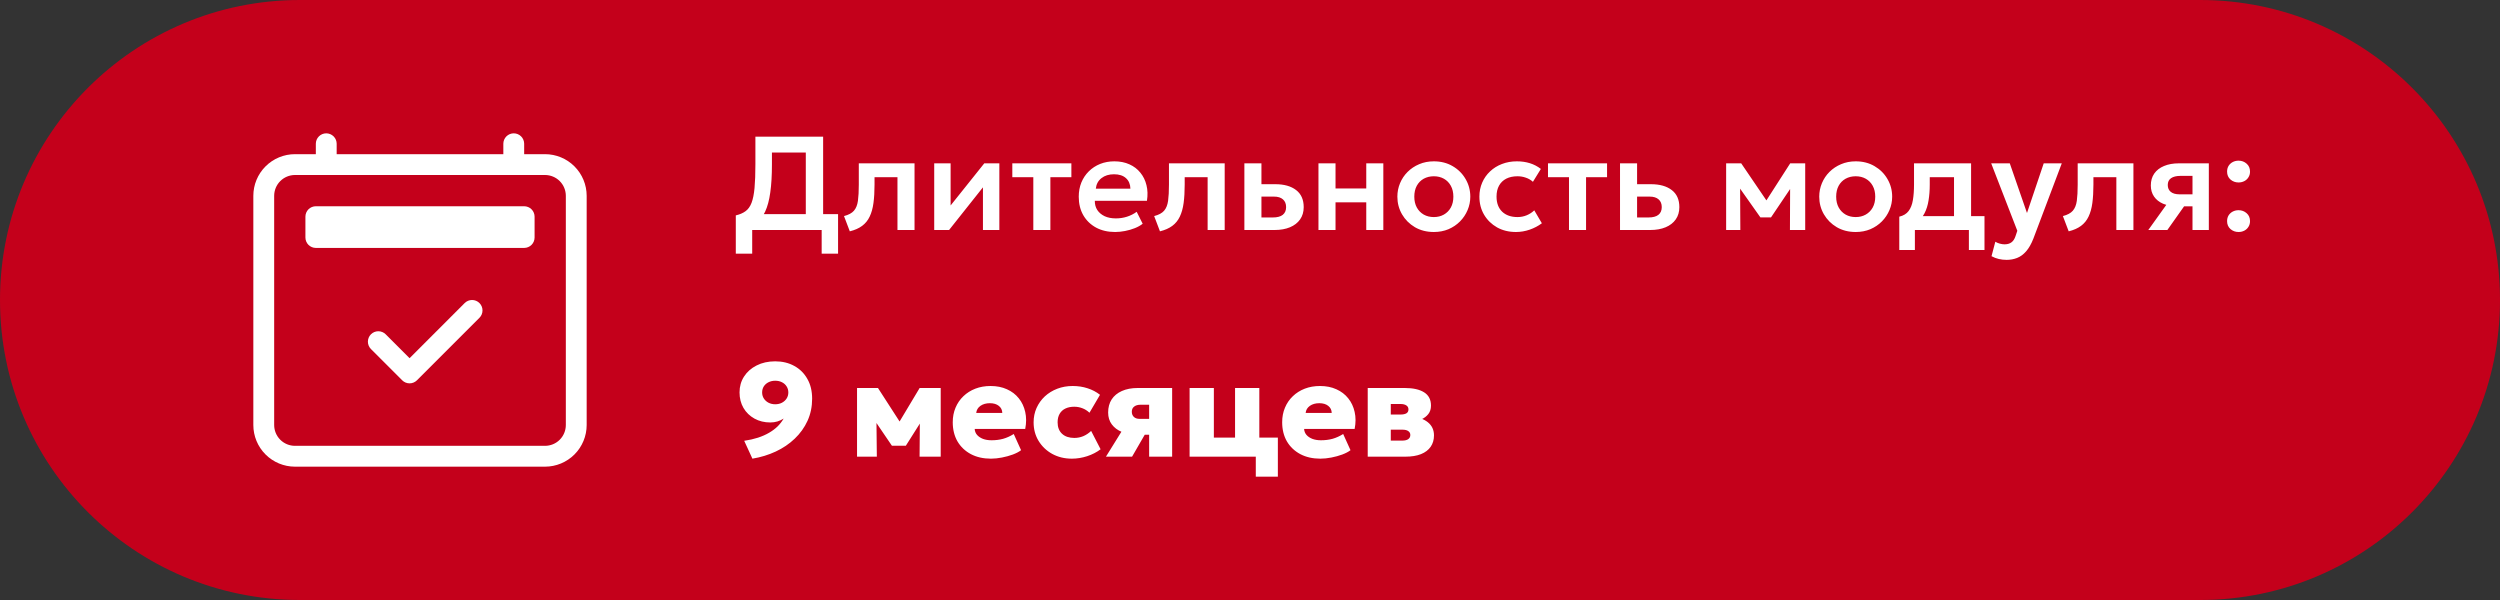
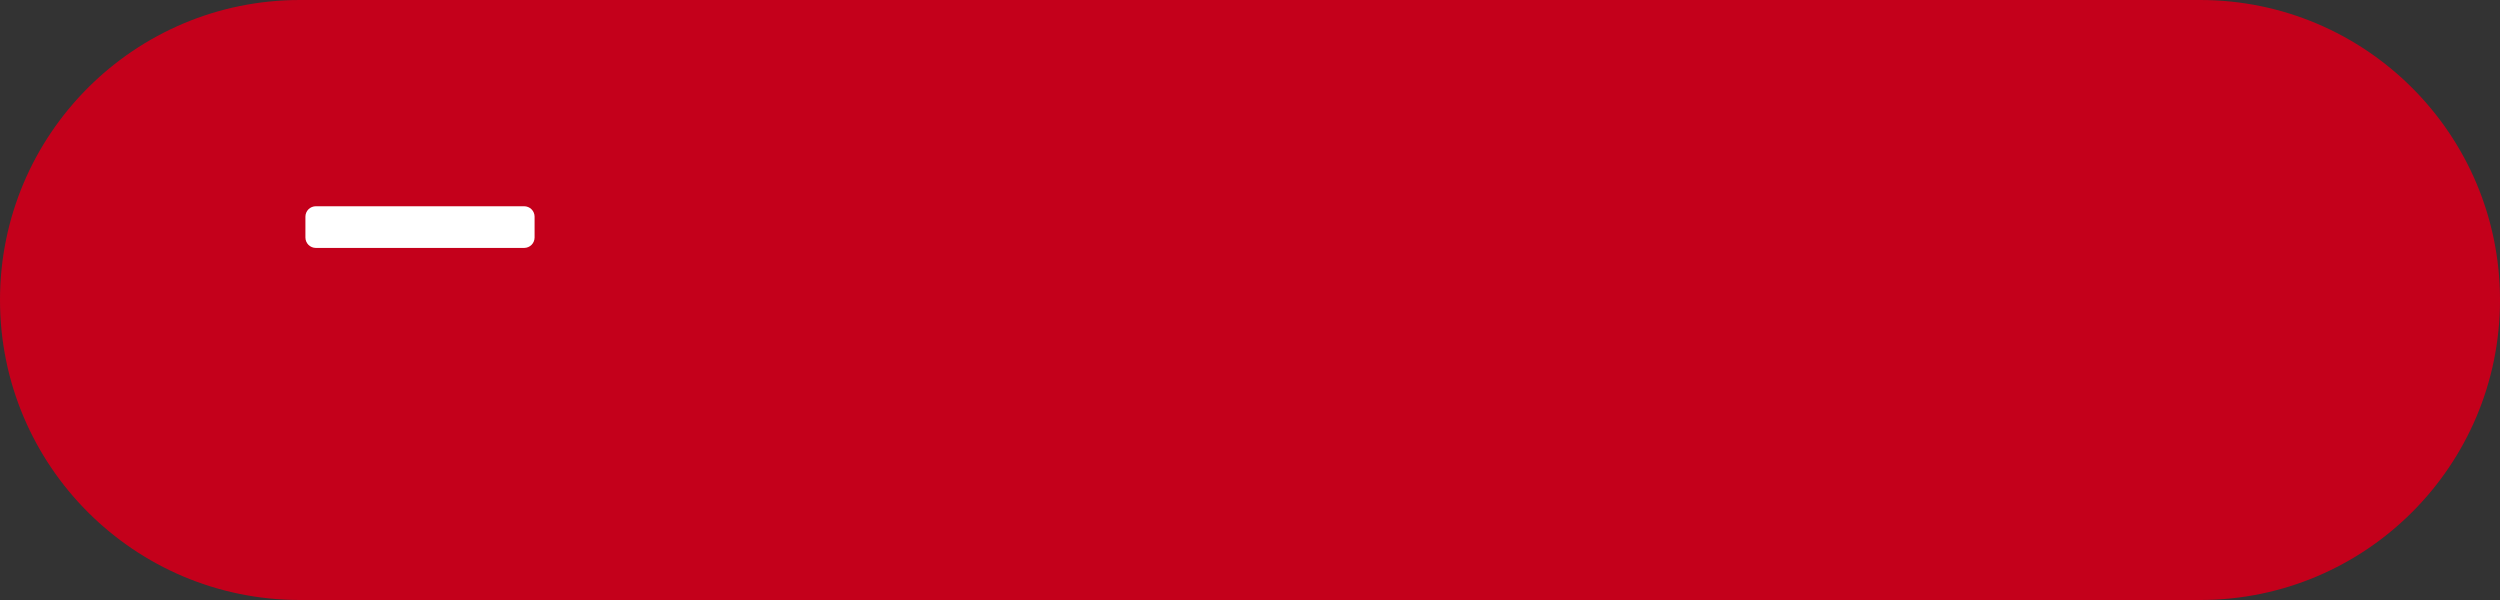
<svg xmlns="http://www.w3.org/2000/svg" width="375" height="90" viewBox="0 0 375 90" fill="none">
  <rect x="0" y="0" width="375" height="90" fill="#333333" stroke="none" />
  <path d="M0 45C0 20.147 20.147 0 45 0H330C354.853 0 375 20.147 375 45C375 69.853 354.853 90 330 90H45C20.147 90 0 69.853 0 45Z" fill="#C4001B" />
  <g clip-path="url(#clip0_2570_4360)">
-     <path d="M71.917 45.457C72.062 45.602 72.178 45.775 72.257 45.965C72.335 46.154 72.376 46.358 72.376 46.563C72.376 46.769 72.335 46.972 72.257 47.162C72.178 47.352 72.062 47.524 71.917 47.67L62.542 57.045C62.397 57.19 62.224 57.306 62.034 57.384C61.845 57.463 61.641 57.504 61.436 57.504C61.23 57.504 61.026 57.463 60.837 57.384C60.647 57.306 60.474 57.19 60.329 57.045L55.642 52.357C55.496 52.212 55.381 52.039 55.303 51.849C55.224 51.66 55.184 51.456 55.184 51.251C55.184 51.045 55.224 50.842 55.303 50.652C55.381 50.462 55.496 50.29 55.642 50.145C55.935 49.851 56.333 49.686 56.748 49.686C56.953 49.686 57.157 49.727 57.347 49.806C57.537 49.884 57.709 49.999 57.854 50.145L61.436 53.729L69.704 45.457C69.85 45.312 70.022 45.196 70.212 45.117C70.401 45.039 70.605 44.998 70.811 44.998C71.016 44.998 71.22 45.039 71.409 45.117C71.599 45.196 71.772 45.312 71.917 45.457Z" fill="white" />
-     <path d="M48.938 20C49.352 20 49.749 20.165 50.042 20.458C50.335 20.751 50.5 21.148 50.5 21.562V23.125H75.5V21.562C75.5 21.148 75.665 20.751 75.958 20.458C76.251 20.165 76.648 20 77.062 20C77.477 20 77.874 20.165 78.167 20.458C78.46 20.751 78.625 21.148 78.625 21.562V23.125H81.75C83.408 23.125 84.997 23.784 86.169 24.956C87.341 26.128 88 27.717 88 29.375V63.75C88 65.408 87.341 66.997 86.169 68.169C84.997 69.341 83.408 70 81.75 70H44.25C42.592 70 41.003 69.341 39.831 68.169C38.658 66.997 38 65.408 38 63.75V29.375C38 27.717 38.658 26.128 39.831 24.956C41.003 23.784 42.592 23.125 44.25 23.125H47.375V21.562C47.375 21.148 47.54 20.751 47.833 20.458C48.126 20.165 48.523 20 48.938 20ZM44.25 26.25C43.421 26.25 42.626 26.579 42.04 27.165C41.454 27.751 41.125 28.546 41.125 29.375V63.75C41.125 64.579 41.454 65.374 42.04 65.96C42.626 66.546 43.421 66.875 44.25 66.875H81.75C82.579 66.875 83.374 66.546 83.96 65.96C84.546 65.374 84.875 64.579 84.875 63.75V29.375C84.875 28.546 84.546 27.751 83.96 27.165C83.374 26.579 82.579 26.25 81.75 26.25H44.25Z" fill="white" />
    <path d="M45.812 32.5C45.812 32.086 45.977 31.688 46.27 31.395C46.563 31.102 46.961 30.938 47.375 30.938H78.625C79.039 30.938 79.437 31.102 79.73 31.395C80.023 31.688 80.188 32.086 80.188 32.5V35.625C80.188 36.039 80.023 36.437 79.73 36.73C79.437 37.023 79.039 37.188 78.625 37.188H47.375C46.961 37.188 46.563 37.023 46.27 36.73C45.977 36.437 45.812 36.039 45.812 35.625V32.5Z" fill="white" />
  </g>
-   <path d="M120.87 34.5V22.88H115.79V24.64C115.79 26.3 115.707 27.713 115.54 28.88C115.38 30.04 115.123 30.997 114.77 31.75C114.423 32.497 113.96 33.083 113.38 33.51C112.807 33.937 112.107 34.25 111.28 34.45L110.37 32.31C110.963 32.17 111.45 31.96 111.83 31.68C112.217 31.4 112.517 30.983 112.73 30.43C112.943 29.877 113.093 29.133 113.18 28.2C113.267 27.267 113.31 26.08 113.31 24.64V20.5H123.47V34.5H120.87ZM110.37 38.05V32.31L112.02 32.39L112.92 32.12H125.71V38.05H123.25V34.5H112.83V38.05H110.37ZM127.47 34.7L126.6 32.41C127.28 32.237 127.777 31.97 128.09 31.61C128.404 31.25 128.604 30.753 128.69 30.12C128.777 29.487 128.82 28.677 128.82 27.69V24.5H137.18V34.5H134.62V26.58H131.18V27.69C131.18 28.737 131.127 29.657 131.02 30.45C130.914 31.243 130.724 31.923 130.45 32.49C130.184 33.057 129.807 33.52 129.32 33.88C128.84 34.24 128.224 34.513 127.47 34.7ZM140.132 34.5V24.5H142.592V30.82L147.642 24.5H149.902V34.5H147.442V28.1L142.362 34.5H140.132ZM154.997 34.5V26.58H151.847V24.5H160.707V26.58H157.557V34.5H154.997ZM167.272 34.8C166.185 34.8 165.232 34.58 164.412 34.14C163.592 33.693 162.952 33.073 162.492 32.28C162.039 31.487 161.812 30.563 161.812 29.51C161.812 28.737 161.942 28.027 162.202 27.38C162.469 26.733 162.842 26.173 163.322 25.7C163.809 25.22 164.375 24.85 165.022 24.59C165.675 24.33 166.389 24.2 167.162 24.2C168.002 24.2 168.752 24.35 169.412 24.65C170.072 24.943 170.619 25.36 171.052 25.9C171.492 26.433 171.799 27.06 171.972 27.78C172.152 28.493 172.175 29.273 172.042 30.12H164.222C164.215 30.647 164.339 31.107 164.592 31.5C164.852 31.893 165.219 32.203 165.692 32.43C166.172 32.65 166.735 32.76 167.382 32.76C167.955 32.76 168.505 32.677 169.032 32.51C169.559 32.343 170.049 32.097 170.502 31.77L171.402 33.56C171.089 33.813 170.699 34.033 170.232 34.22C169.765 34.407 169.272 34.55 168.752 34.65C168.239 34.75 167.745 34.8 167.272 34.8ZM164.372 28.3H169.562C169.542 27.627 169.319 27.1 168.892 26.72C168.465 26.333 167.869 26.14 167.102 26.14C166.342 26.14 165.715 26.333 165.222 26.72C164.729 27.1 164.445 27.627 164.372 28.3ZM173.994 34.7L173.124 32.41C173.804 32.237 174.301 31.97 174.614 31.61C174.927 31.25 175.127 30.753 175.214 30.12C175.301 29.487 175.344 28.677 175.344 27.69V24.5H183.704V34.5H181.144V26.58H177.704V27.69C177.704 28.737 177.651 29.657 177.544 30.45C177.437 31.243 177.247 31.923 176.974 32.49C176.707 33.057 176.331 33.52 175.844 33.88C175.364 34.24 174.747 34.513 173.994 34.7ZM186.656 34.5V24.5H189.216V32.62H190.926C191.579 32.62 192.072 32.49 192.406 32.23C192.746 31.963 192.916 31.577 192.916 31.07C192.916 30.57 192.759 30.183 192.446 29.91C192.132 29.63 191.682 29.49 191.096 29.49H188.906V27.63H191.296C192.616 27.63 193.656 27.923 194.416 28.51C195.176 29.09 195.556 29.943 195.556 31.07C195.556 31.783 195.376 32.397 195.016 32.91C194.656 33.423 194.149 33.817 193.496 34.09C192.842 34.363 192.076 34.5 191.196 34.5H186.656ZM197.769 34.5V24.5H200.329V28.27H204.939V24.5H207.499V34.5H204.939V30.35H200.329V34.5H197.769ZM215.075 34.8C214.008 34.8 213.062 34.56 212.235 34.08C211.415 33.593 210.772 32.95 210.305 32.15C209.838 31.343 209.605 30.46 209.605 29.5C209.605 28.793 209.738 28.12 210.005 27.48C210.272 26.84 210.648 26.277 211.135 25.79C211.628 25.297 212.208 24.91 212.875 24.63C213.542 24.343 214.275 24.2 215.075 24.2C216.135 24.2 217.075 24.44 217.895 24.92C218.722 25.4 219.368 26.043 219.835 26.85C220.308 27.657 220.545 28.54 220.545 29.5C220.545 30.207 220.408 30.88 220.135 31.52C219.868 32.153 219.492 32.717 219.005 33.21C218.518 33.703 217.942 34.093 217.275 34.38C216.608 34.66 215.875 34.8 215.075 34.8ZM215.075 32.56C215.635 32.56 216.135 32.437 216.575 32.19C217.022 31.937 217.372 31.583 217.625 31.13C217.878 30.67 218.005 30.127 218.005 29.5C218.005 28.873 217.878 28.33 217.625 27.87C217.372 27.41 217.025 27.057 216.585 26.81C216.145 26.563 215.642 26.44 215.075 26.44C214.508 26.44 214.002 26.563 213.555 26.81C213.115 27.057 212.768 27.41 212.515 27.87C212.268 28.33 212.145 28.873 212.145 29.5C212.145 30.127 212.272 30.67 212.525 31.13C212.778 31.583 213.125 31.937 213.565 32.19C214.005 32.437 214.508 32.56 215.075 32.56ZM227.39 34.8C226.33 34.8 225.386 34.57 224.56 34.11C223.74 33.643 223.093 33.013 222.62 32.22C222.146 31.42 221.91 30.513 221.91 29.5C221.91 28.733 222.05 28.03 222.33 27.39C222.61 26.743 223.003 26.183 223.51 25.71C224.016 25.23 224.61 24.86 225.29 24.6C225.976 24.333 226.723 24.2 227.53 24.2C228.23 24.2 228.88 24.293 229.48 24.48C230.08 24.667 230.63 24.953 231.13 25.34L229.94 27.27C229.626 26.99 229.27 26.783 228.87 26.65C228.476 26.51 228.063 26.44 227.63 26.44C226.976 26.44 226.413 26.56 225.94 26.8C225.473 27.04 225.113 27.387 224.86 27.84C224.606 28.293 224.48 28.843 224.48 29.49C224.48 30.45 224.76 31.203 225.32 31.75C225.886 32.29 226.656 32.56 227.63 32.56C228.116 32.56 228.576 32.47 229.01 32.29C229.443 32.11 229.82 31.863 230.14 31.55L231.28 33.49C230.733 33.897 230.123 34.217 229.45 34.45C228.776 34.683 228.09 34.8 227.39 34.8ZM235.349 34.5V26.58H232.199V24.5H241.059V26.58H237.909V34.5H235.349ZM243.003 34.5V24.5H245.563V32.62H247.273C247.927 32.62 248.42 32.49 248.753 32.23C249.093 31.963 249.263 31.577 249.263 31.07C249.263 30.57 249.107 30.183 248.793 29.91C248.48 29.63 248.03 29.49 247.443 29.49H245.253V27.63H247.643C248.963 27.63 250.003 27.923 250.763 28.51C251.523 29.09 251.903 29.943 251.903 31.07C251.903 31.783 251.723 32.397 251.363 32.91C251.003 33.423 250.497 33.817 249.843 34.09C249.19 34.363 248.423 34.5 247.543 34.5H243.003ZM258.921 34.5V24.5H261.121H261.181L265.521 30.88L264.421 30.9L268.531 24.5H270.781V34.5H268.491L268.521 27.42L269.011 27.62L265.651 32.61H264.061L260.531 27.61L261.011 27.41L261.051 34.5H258.921ZM278.356 34.8C277.289 34.8 276.343 34.56 275.516 34.08C274.696 33.593 274.053 32.95 273.586 32.15C273.119 31.343 272.886 30.46 272.886 29.5C272.886 28.793 273.019 28.12 273.286 27.48C273.553 26.84 273.929 26.277 274.416 25.79C274.909 25.297 275.489 24.91 276.156 24.63C276.823 24.343 277.556 24.2 278.356 24.2C279.416 24.2 280.356 24.44 281.176 24.92C282.003 25.4 282.649 26.043 283.116 26.85C283.589 27.657 283.826 28.54 283.826 29.5C283.826 30.207 283.689 30.88 283.416 31.52C283.149 32.153 282.773 32.717 282.286 33.21C281.799 33.703 281.223 34.093 280.556 34.38C279.889 34.66 279.156 34.8 278.356 34.8ZM278.356 32.56C278.916 32.56 279.416 32.437 279.856 32.19C280.303 31.937 280.653 31.583 280.906 31.13C281.159 30.67 281.286 30.127 281.286 29.5C281.286 28.873 281.159 28.33 280.906 27.87C280.653 27.41 280.306 27.057 279.866 26.81C279.426 26.563 278.923 26.44 278.356 26.44C277.789 26.44 277.283 26.563 276.836 26.81C276.396 27.057 276.049 27.41 275.796 27.87C275.549 28.33 275.426 28.873 275.426 29.5C275.426 30.127 275.553 30.67 275.806 31.13C276.059 31.583 276.406 31.937 276.846 32.19C277.286 32.437 277.789 32.56 278.356 32.56ZM293.103 34.5V26.58H289.463V27.69C289.463 28.543 289.403 29.333 289.283 30.06C289.17 30.787 288.966 31.433 288.673 32C288.38 32.567 287.973 33.043 287.453 33.43C286.933 33.81 286.27 34.083 285.463 34.25L284.893 32.5C285.513 32.353 285.98 32.07 286.293 31.65C286.613 31.223 286.826 30.677 286.933 30.01C287.046 29.343 287.103 28.57 287.103 27.69V24.5H295.663V34.5H293.103ZM284.893 37.5V32.5L286.373 32.63L286.773 32.42H297.673V37.5H295.333V34.5H287.233V37.5H284.893ZM300.988 38.98C300.594 38.98 300.208 38.937 299.828 38.85C299.448 38.763 299.081 38.623 298.728 38.43L299.298 36.26C299.504 36.387 299.734 36.483 299.988 36.55C300.241 36.617 300.471 36.65 300.678 36.65C301.104 36.65 301.451 36.55 301.718 36.35C301.984 36.157 302.188 35.847 302.328 35.42L302.598 34.62L298.678 24.5H301.468L304.048 31.95L306.558 24.5H309.268L305.008 35.79C304.688 36.603 304.324 37.24 303.918 37.7C303.511 38.167 303.061 38.497 302.568 38.69C302.081 38.883 301.554 38.98 300.988 38.98ZM310.303 34.7L309.433 32.41C310.113 32.237 310.609 31.97 310.923 31.61C311.236 31.25 311.436 30.753 311.523 30.12C311.609 29.487 311.653 28.677 311.653 27.69V24.5H320.013V34.5H317.453V26.58H314.013V27.69C314.013 28.737 313.959 29.657 313.853 30.45C313.746 31.243 313.556 31.923 313.283 32.49C313.016 33.057 312.639 33.52 312.153 33.88C311.673 34.24 311.056 34.513 310.303 34.7ZM322.244 34.5L325.954 29.32L326.564 30.93C325.751 30.93 325.051 30.807 324.464 30.56C323.878 30.307 323.424 29.947 323.104 29.48C322.784 29.013 322.624 28.46 322.624 27.82C322.624 27.127 322.794 26.533 323.134 26.04C323.481 25.54 323.971 25.16 324.604 24.9C325.238 24.633 325.981 24.5 326.834 24.5H331.324V34.5H328.874V26.38H327.104C326.471 26.38 325.988 26.497 325.654 26.73C325.328 26.957 325.164 27.297 325.164 27.75C325.164 28.19 325.314 28.533 325.614 28.78C325.921 29.027 326.361 29.15 326.934 29.15H329.164V30.95H327.614L325.104 34.5H322.244ZM335.783 27.37C335.316 27.37 334.913 27.223 334.573 26.93C334.233 26.63 334.063 26.233 334.063 25.74C334.063 25.407 334.14 25.117 334.293 24.87C334.453 24.623 334.663 24.433 334.923 24.3C335.183 24.167 335.47 24.1 335.783 24.1C336.256 24.1 336.66 24.25 336.993 24.55C337.333 24.843 337.503 25.24 337.503 25.74C337.503 26.067 337.423 26.353 337.263 26.6C337.11 26.847 336.903 27.037 336.643 27.17C336.383 27.303 336.096 27.37 335.783 27.37ZM335.783 34.8C335.316 34.8 334.913 34.653 334.573 34.36C334.233 34.06 334.063 33.663 334.063 33.17C334.063 32.837 334.14 32.547 334.293 32.3C334.453 32.053 334.663 31.863 334.923 31.73C335.183 31.597 335.47 31.53 335.783 31.53C336.256 31.53 336.66 31.68 336.993 31.98C337.333 32.273 337.503 32.67 337.503 33.17C337.503 33.497 337.423 33.783 337.263 34.03C337.11 34.277 336.903 34.467 336.643 34.6C336.383 34.733 336.096 34.8 335.783 34.8ZM112.86 68.8L111.63 66.12C112.39 66.007 113.08 65.85 113.7 65.65C114.327 65.443 114.883 65.197 115.37 64.91C115.863 64.623 116.29 64.303 116.65 63.95C117.01 63.59 117.31 63.2 117.55 62.78C117.27 62.967 116.957 63.113 116.61 63.22C116.27 63.32 115.917 63.37 115.55 63.37C114.663 63.37 113.87 63.177 113.17 62.79C112.47 62.403 111.92 61.87 111.52 61.19C111.127 60.51 110.93 59.733 110.93 58.86C110.93 57.98 111.153 57.19 111.6 56.49C112.053 55.783 112.683 55.227 113.49 54.82C114.297 54.407 115.227 54.2 116.28 54.2C117.36 54.2 118.313 54.43 119.14 54.89C119.973 55.343 120.627 55.99 121.1 56.83C121.58 57.663 121.82 58.653 121.82 59.8C121.82 61 121.59 62.107 121.13 63.12C120.67 64.127 120.03 65.02 119.21 65.8C118.397 66.58 117.447 67.223 116.36 67.73C115.273 68.237 114.107 68.593 112.86 68.8ZM116.28 60.64C116.66 60.64 116.997 60.563 117.29 60.41C117.583 60.257 117.817 60.047 117.99 59.78C118.163 59.513 118.25 59.21 118.25 58.87C118.25 58.53 118.163 58.227 117.99 57.96C117.823 57.693 117.593 57.487 117.3 57.34C117.007 57.187 116.667 57.11 116.28 57.11C115.907 57.11 115.57 57.187 115.27 57.34C114.977 57.487 114.743 57.693 114.57 57.96C114.403 58.227 114.32 58.53 114.32 58.87C114.32 59.21 114.407 59.513 114.58 59.78C114.753 60.047 114.987 60.257 115.28 60.41C115.58 60.563 115.913 60.64 116.28 60.64ZM128.556 68.5V58.2H131.636H131.696L135.736 64.46L134.186 64.48L137.946 58.2H141.106V68.5H137.936L137.986 62.12L138.696 62.4L135.876 66.86H133.786L130.756 62.4L131.456 62.12L131.526 68.5H128.556ZM148.642 68.8C147.496 68.8 146.492 68.573 145.632 68.12C144.772 67.66 144.102 67.023 143.622 66.21C143.149 65.39 142.912 64.433 142.912 63.34C142.912 62.54 143.052 61.81 143.332 61.15C143.612 60.483 144.006 59.91 144.512 59.43C145.019 58.943 145.616 58.567 146.302 58.3C146.996 58.033 147.756 57.9 148.582 57.9C149.509 57.9 150.329 58.063 151.042 58.39C151.762 58.71 152.356 59.163 152.822 59.75C153.289 60.33 153.609 61.01 153.782 61.79C153.962 62.57 153.962 63.42 153.782 64.34H146.202C146.222 64.68 146.339 64.977 146.552 65.23C146.772 65.483 147.069 65.683 147.442 65.83C147.816 65.97 148.246 66.04 148.732 66.04C149.352 66.04 149.932 65.967 150.472 65.82C151.012 65.667 151.542 65.427 152.062 65.1L153.162 67.53C152.849 67.77 152.436 67.987 151.922 68.18C151.416 68.367 150.872 68.517 150.292 68.63C149.712 68.743 149.162 68.8 148.642 68.8ZM146.432 61.94H150.342C150.336 61.5 150.162 61.147 149.822 60.88C149.489 60.613 149.042 60.48 148.482 60.48C147.916 60.48 147.442 60.613 147.062 60.88C146.689 61.147 146.479 61.5 146.432 61.94ZM160.781 68.8C159.688 68.8 158.708 68.563 157.841 68.09C156.975 67.61 156.291 66.96 155.791 66.14C155.291 65.32 155.041 64.39 155.041 63.35C155.041 62.577 155.188 61.86 155.481 61.2C155.781 60.533 156.195 59.953 156.721 59.46C157.255 58.967 157.878 58.583 158.591 58.31C159.305 58.037 160.075 57.9 160.901 57.9C161.701 57.9 162.445 58.013 163.131 58.24C163.825 58.46 164.448 58.787 165.001 59.22L163.421 61.91C163.088 61.597 162.728 61.37 162.341 61.23C161.961 61.083 161.561 61.01 161.141 61.01C160.615 61.01 160.165 61.103 159.791 61.29C159.425 61.47 159.141 61.733 158.941 62.08C158.741 62.427 158.641 62.85 158.641 63.35C158.641 64.083 158.865 64.657 159.311 65.07C159.758 65.483 160.371 65.69 161.151 65.69C161.618 65.69 162.061 65.603 162.481 65.43C162.908 65.25 163.305 64.987 163.671 64.64L165.091 67.39C164.511 67.83 163.838 68.177 163.071 68.43C162.305 68.677 161.541 68.8 160.781 68.8ZM165.891 68.5L169.321 62.97L170.331 65.16C169.564 65.16 168.871 65.033 168.251 64.78C167.631 64.52 167.137 64.147 166.771 63.66C166.404 63.167 166.221 62.573 166.221 61.88C166.221 61.113 166.397 60.457 166.751 59.91C167.111 59.363 167.621 58.943 168.281 58.65C168.947 58.35 169.737 58.2 170.651 58.2H175.821V68.5H172.371V60.71H171.091C170.677 60.71 170.354 60.803 170.121 60.99C169.887 61.17 169.771 61.427 169.771 61.76C169.771 62.08 169.874 62.34 170.081 62.54C170.287 62.733 170.571 62.83 170.931 62.83H172.691V65.21H171.711L169.811 68.5H165.891ZM178.439 68.5V58.2H182.079V65.64H185.259V58.2H188.899V68.5H178.439ZM188.369 71.5V68.5H187.399V65.64H191.679V71.5H188.369ZM198.056 68.8C196.91 68.8 195.906 68.573 195.046 68.12C194.186 67.66 193.516 67.023 193.036 66.21C192.563 65.39 192.326 64.433 192.326 63.34C192.326 62.54 192.466 61.81 192.746 61.15C193.026 60.483 193.42 59.91 193.926 59.43C194.433 58.943 195.03 58.567 195.716 58.3C196.41 58.033 197.17 57.9 197.996 57.9C198.923 57.9 199.743 58.063 200.456 58.39C201.176 58.71 201.77 59.163 202.236 59.75C202.703 60.33 203.023 61.01 203.196 61.79C203.376 62.57 203.376 63.42 203.196 64.34H195.616C195.636 64.68 195.753 64.977 195.966 65.23C196.186 65.483 196.483 65.683 196.856 65.83C197.23 65.97 197.66 66.04 198.146 66.04C198.766 66.04 199.346 65.967 199.886 65.82C200.426 65.667 200.956 65.427 201.476 65.1L202.576 67.53C202.263 67.77 201.85 67.987 201.336 68.18C200.83 68.367 200.286 68.517 199.706 68.63C199.126 68.743 198.576 68.8 198.056 68.8ZM195.846 61.94H199.756C199.75 61.5 199.576 61.147 199.236 60.88C198.903 60.613 198.456 60.48 197.896 60.48C197.33 60.48 196.856 60.613 196.476 60.88C196.103 61.147 195.893 61.5 195.846 61.94ZM205.158 68.5V58.2H210.718C211.964 58.2 212.931 58.417 213.618 58.85C214.304 59.283 214.648 59.947 214.648 60.84C214.648 61.347 214.514 61.77 214.248 62.11C213.981 62.45 213.628 62.717 213.188 62.91C212.754 63.103 212.271 63.233 211.738 63.3L211.688 62.48C212.721 62.553 213.548 62.837 214.168 63.33C214.788 63.823 215.098 64.483 215.098 65.31C215.098 65.97 214.931 66.54 214.598 67.02C214.271 67.493 213.788 67.86 213.148 68.12C212.514 68.373 211.734 68.5 210.808 68.5H205.158ZM208.618 66.09H210.338C210.731 66.09 211.031 66.017 211.238 65.87C211.444 65.723 211.548 65.517 211.548 65.25C211.548 65.003 211.448 64.81 211.248 64.67C211.054 64.523 210.751 64.45 210.338 64.45H208.308V62.18H210.078C210.458 62.18 210.751 62.12 210.958 62C211.164 61.873 211.268 61.677 211.268 61.41C211.268 61.15 211.161 60.95 210.948 60.81C210.734 60.67 210.444 60.6 210.078 60.6H208.618V66.09Z" fill="white" />
  <defs>
    <clipPath id="clip0_2570_4360">
      <rect width="50" height="50" fill="white" transform="translate(38 20)" />
    </clipPath>
  </defs>
</svg>